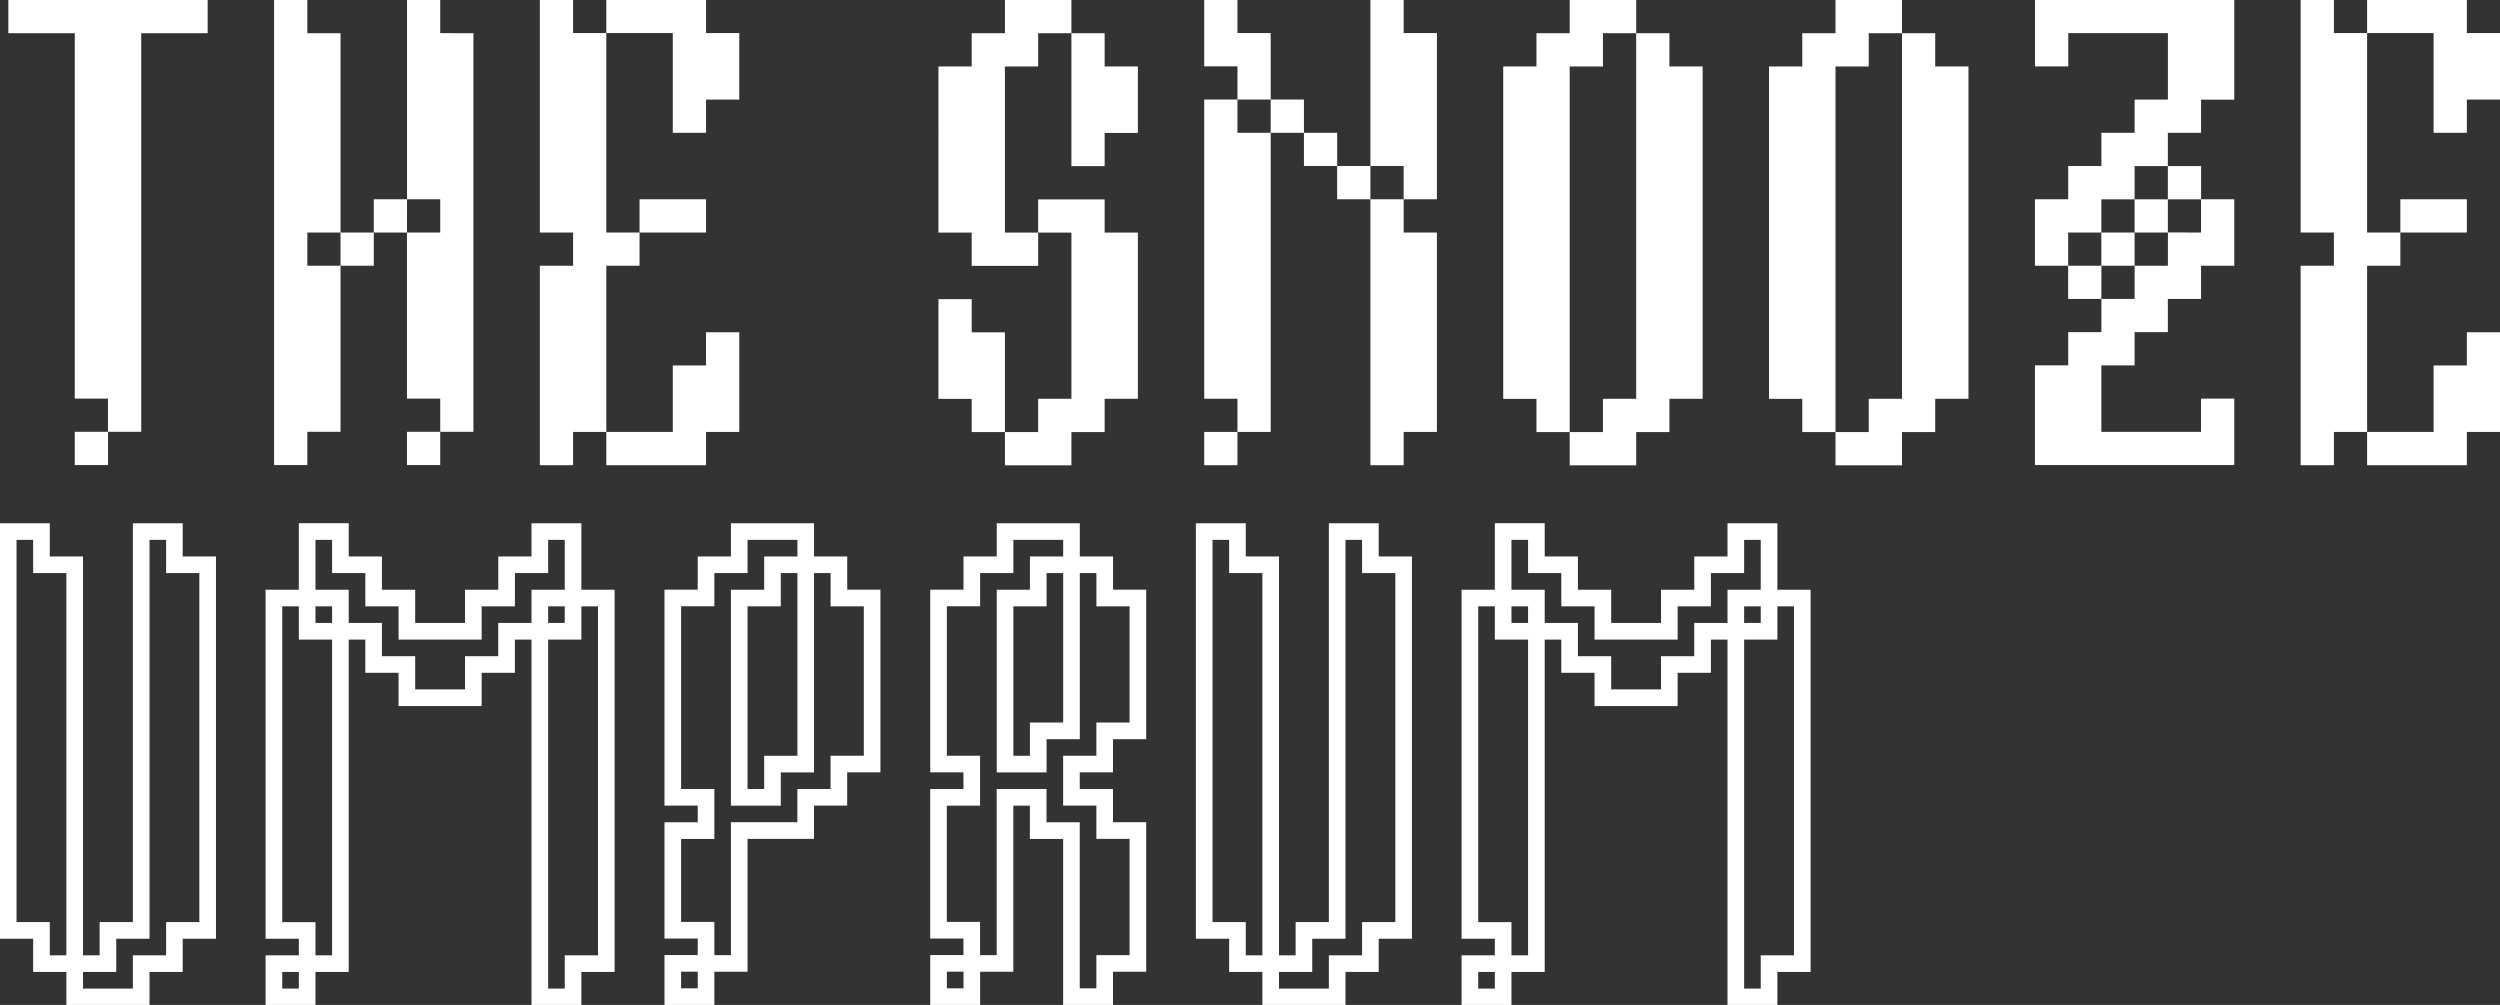
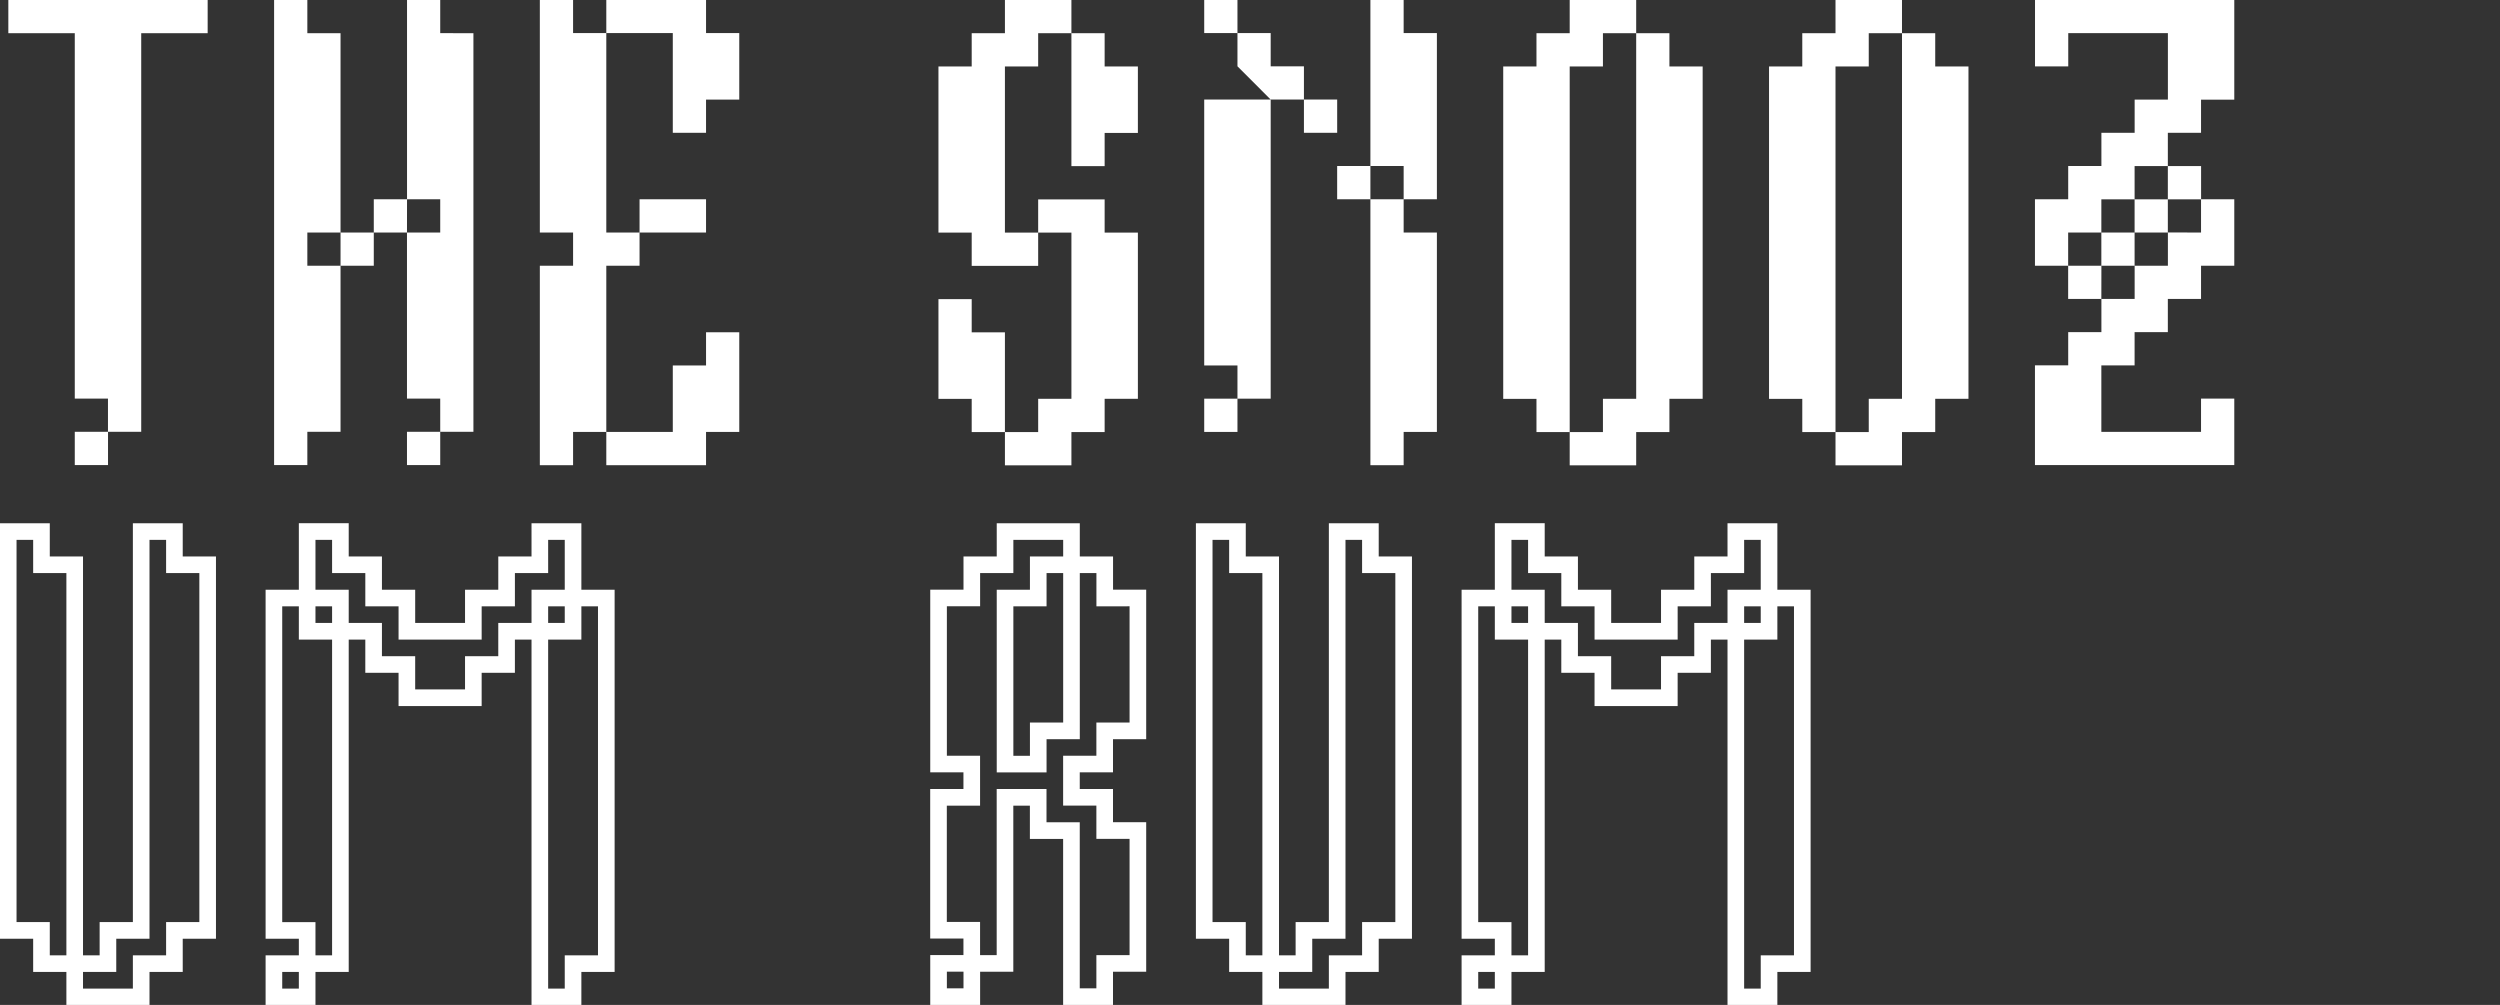
<svg xmlns="http://www.w3.org/2000/svg" width="53.092mm" height="21.341mm" viewBox="0 0 53.092 21.341" version="1.1" id="svg1393">
  <rect x="0" y="0" width="53.092" height="21.341" fill="#333333" stroke="none" />
  <defs id="defs1390" />
  <g id="layer1" transform="translate(33.473,0.052)">
    <g id="g4773" transform="translate(-53.564,5.451)">
      <path d="M 21.679,3.667 H 22.385 v 0.706 h -0.706 z m 2.822,-9.17 v 0.705 H 23.09 V 3.667 H 22.384 V 2.962 h -0.705 v -7.76 h -1.411 v -0.705 h 0.706 0.706 0.705 0.706 0.706 z" style="fill:#fff;fill-opacity:1;fill-rule:nonzero;stroke:none;stroke-width:0.353" id="path476" />
      <path d="m 28.734,3.667 h 0.706 v 0.706 h -0.706 z m 1.411,-8.465 V 3.667 H 29.44 V 2.962 H 28.734 V -0.565 H 29.44 V -1.271 h -0.705 v -4.233 h 0.705 v 0.705 z m -1.411,4.233 H 28.029 V -1.271 h 0.706 z m -1.411,0 h 0.706 v 0.706 h -0.706 z m -0.705,0.706 h 0.705 V 3.667 h -0.705 v 0.706 h -0.706 v -9.876 h 0.706 v 0.705 h 0.705 v 4.233 h -0.705 z" style="fill:#fff;fill-opacity:1;fill-rule:nonzero;stroke:none;stroke-width:0.353" id="path478" />
      <g id="g480" transform="matrix(0.353,0,0,-0.353,33.673,-0.565)">
        <path d="M 0,0 V 1.999 H 2 4 V 0 Z m -2,-11.998 h 2 2 v 3.999 h 2 v 2 h 1.999 v -5.999 H 4 v -2 h -6 z m 7.999,23.996 v -4 H 4 V 5.999 H 2 v 5.999 h -4 v 1.999 h 2 2 2 v -1.999 z m -9.998,0 H -2 V 0 h 2 v -2 h -2 v -9.998 h -1.999 v -2 h -2 V -2 h 2 v 2 h -2 v 13.997 h 2 z" style="fill:#fff;fill-opacity:1;fill-rule:nonzero;stroke:none" id="path482" />
      </g>
      <g id="g484" transform="matrix(0.353,0,0,-0.353,44.256,-4.092)">
        <path d="m 0,0 v -3.999 h -2 v -2 H -3.999 V 2 H -2 V 0 Z m -5.999,-9.998 v 1.999 h 2 H -2 v -1.999 h 2 v -9.999 h -2 v -1.999 h -1.999 v -2 h -4 v 2 h 2 v 1.999 h 2 v 9.999 z m -3.999,-11.998 v 1.999 h -2 v 5.999 h 2 v -1.999 h 1.999 v -5.999 z M -3.999,3.999 V 2 h -2 V 0 h -2 v -9.998 h 2 v -2 h -3.999 v 2 h -2 V 0 h 2 v 2 h 1.999 v 1.999 h 2 z" style="fill:#fff;fill-opacity:1;fill-rule:nonzero;stroke:none" id="path486" />
      </g>
      <g id="g488" transform="matrix(0.353,0,0,-0.353,49.9,-1.271)">
-         <path d="M 0,0 V -1.999 H 2 V -13.997 H 0 v -2 H -2 V 0 Z M 2,9.999 V 0 H 0 v 2 h -2 v 9.998 H 0 V 9.999 Z M -2,0 h -2 v 2 h 2 z m -1.999,2 h -2 v 2 h 2 z m -2,2 h -2 v 1.999 h 2 z m -5.999,-17.997 h 2 v -2 h -2 z m 2,17.997 h 1.999 v -17.997 h -1.999 v 1.999 h -2 V 5.999 h 2 z m 0,1.999 v 2 h -2 v 3.999 h 2 V 9.999 h 1.999 v -4 z" style="fill:#fff;fill-opacity:1;fill-rule:nonzero;stroke:none" id="path490" />
+         <path d="M 0,0 V -1.999 H 2 V -13.997 H 0 v -2 H -2 V 0 Z M 2,9.999 V 0 H 0 v 2 h -2 v 9.998 H 0 V 9.999 Z M -2,0 h -2 v 2 h 2 m -1.999,2 h -2 v 2 h 2 z m -2,2 h -2 v 1.999 h 2 z m -5.999,-17.997 h 2 v -2 h -2 z m 2,17.997 h 1.999 v -17.997 h -1.999 v 1.999 h -2 V 5.999 h 2 z m 0,1.999 v 2 h -2 v 3.999 h 2 V 9.999 h 1.999 v -4 z" style="fill:#fff;fill-opacity:1;fill-rule:nonzero;stroke:none" id="path490" />
      </g>
      <g id="g492" transform="matrix(0.353,0,0,-0.353,56.25,-4.092)">
        <path d="m 0,0 v -19.997 h -2 v -1.999 h -1.999 v -2 h -4 v 2 h 2 v 1.999 h 2 L -3.999,2 H -2 V 0 Z m -9.998,-21.996 v 1.999 h -2 V 0 h 2 v 2 h 1.999 v 1.999 h 2 2 V 2 h -2 V 0 h -2 v -21.996 z" style="fill:#fff;fill-opacity:1;fill-rule:nonzero;stroke:none" id="path494" />
      </g>
      <g id="g496" transform="matrix(0.353,0,0,-0.353,61.895,-4.092)">
        <path d="m 0,0 v -19.997 h -2 v -1.999 h -1.999 v -2 h -4 v 2 h 2 v 1.999 h 2 L -3.999,2 H -2 V 0 Z m -9.998,-21.996 v 1.999 h -2 V 0 h 2 v 2 h 1.999 v 1.999 h 2 2 V 2 h -2 V 0 h -2 v -21.996 z" style="fill:#fff;fill-opacity:1;fill-rule:nonzero;stroke:none" id="path498" />
      </g>
      <path d="m 66.129,-1.976 h 0.706 v 0.706 h -0.706 z m -0.706,0.706 h 0.706 v 0.705 h -0.706 z m -0.706,0.705 h 0.706 v 0.706 h -0.706 z m 0,1.411 H 64.012 V 0.14 h 0.706 z M 66.834,-0.565 V -1.271 h 0.706 V 0.14 H 66.834 V 0.846 H 66.129 V 1.551 h -0.706 v 0.706 h -0.706 v 1.411 h 0.706 0.706 0.705 V 2.962 h 0.706 V 4.373 H 63.307 V 2.256 h 0.706 V 1.551 h 0.705 V 0.846 h 0.706 V 0.14 h 0.706 v -0.706 z m 0.706,-4.938 v 2.116 H 66.834 v 0.705 h -0.705 v 0.706 h -0.706 v 0.706 h -0.706 v 0.705 H 64.012 V 0.14 H 63.307 V -1.271 h 0.706 v -0.706 h 0.705 v -0.706 h 0.706 v -0.705 h 0.706 v -1.411 h -2.116 v 0.706 h -0.706 v -1.411 h 0.706 0.705 0.706 0.706 0.705 z" style="fill:#fff;fill-opacity:1;fill-rule:nonzero;stroke:none;stroke-width:0.353" id="path500" />
      <g id="g502" transform="matrix(0.353,0,0,-0.353,71.067,-0.565)">
-         <path d="M 0,0 V 1.999 H 2 4 V 0 Z m -2,-11.998 h 2 2 v 3.999 h 2 v 2 h 1.999 v -5.999 H 4 v -2 h -6 z m 7.999,23.996 v -4 H 4 V 5.999 H 2 v 5.999 h -4 v 1.999 h 2 2 2 v -1.999 z m -9.998,0 H -2 V 0 h 2 v -2 h -2 v -9.998 h -1.999 v -2 h -2 V -2 h 2 v 2 h -2 v 13.997 h 2 z" style="fill:#fff;fill-opacity:1;fill-rule:nonzero;stroke:none" id="path504" />
-       </g>
+         </g>
      <g id="g506" transform="matrix(0.353,0,0,-0.353,24.501,6.491)">
        <path d="m 0,0 v -21.997 h -2 v -1.999 h -1.999 v -2 h -4 v 2 h 2 v 1.999 h 2 V 1.999 H -2 V 0 Z m -9.998,-23.996 v 1.999 h -2 V 1.999 h 2 V 0 h 1.999 v -23.996 z" style="fill:none;stroke:#fff;stroke-width:1;stroke-linecap:butt;stroke-linejoin:miter;stroke-miterlimit:4;stroke-dasharray:none;stroke-opacity:1" id="path508" />
      </g>
      <g id="g510" transform="matrix(0.353,0,0,-0.353,32.967,7.197)">
        <path d="m 0,0 v -21.996 h -2 v -2 H -3.999 V -2 H -2 v 2 z m -3.999,0 v -2 h -2 v -1.999 h -2 v -2 h -3.999 v 2 h -2 V -2 h -1.999 v 2 h -2 v 3.999 h 2 V 2 h 1.999 V 0 h 2 v -2 h 2 1.999 v 2 h 2 v 2 h 2 V 3.999 H -2 V 0 Z m -15.998,-21.996 h 2 v -2 h -2 z m 2,19.996 h 2 v -19.996 h -2 v 1.999 h -2 V 0 h 2 z" style="fill:none;stroke:#fff;stroke-width:1;stroke-linecap:butt;stroke-linejoin:miter;stroke-miterlimit:4;stroke-dasharray:none;stroke-opacity:1" id="path512" />
      </g>
-       <path d="m 34.379,14.956 h 0.706 v 0.706 h -0.706 z m 4.233,-7.76 v 3.527 h -0.706 v 0.706 h -0.705 v 0.706 h -1.411 v 2.822 h -0.705 v -0.705 h -0.706 v -2.116 h 0.706 V 11.429 H 34.379 V 7.196 h 0.706 V 6.491 h 0.705 V 5.786 h 0.706 0.706 v 0.705 h -0.706 v 0.706 h -0.706 v 4.233 h 0.706 v -0.706 h 0.706 V 6.491 h 0.705 v 0.706 z" style="fill:none;stroke:#fff;stroke-width:0.353;stroke-linecap:butt;stroke-linejoin:miter;stroke-miterlimit:4;stroke-dasharray:none;stroke-opacity:1" id="path514" />
      <path d="m 40.023,14.956 h 0.706 v 0.706 H 40.023 Z M 44.256,7.196 V 10.018 H 43.551 v 0.705 h -0.706 v 0.706 h 0.706 v 0.706 h 0.705 v 2.822 H 43.551 v 0.706 h -0.706 v -3.527 h -0.706 v -0.706 h -0.705 v 3.527 h -0.706 v -0.705 h -0.706 v -2.822 h 0.706 V 10.723 H 40.023 V 7.196 h 0.706 V 6.491 h 0.706 V 5.786 h 0.705 0.706 v 0.705 h -0.706 v 0.706 h -0.705 v 3.527 h 0.705 V 10.018 h 0.706 V 6.491 h 0.706 v 0.706 z" style="fill:none;stroke:#fff;stroke-width:0.353;stroke-linecap:butt;stroke-linejoin:miter;stroke-miterlimit:4;stroke-dasharray:none;stroke-opacity:1" id="path516" />
      <g id="g518" transform="matrix(0.353,0,0,-0.353,49.9,6.491)">
        <path d="m 0,0 v -21.997 h -2 v -1.999 h -1.999 v -2 h -4 v 2 h 2 v 1.999 h 2 V 1.999 H -2 V 0 Z m -9.998,-23.996 v 1.999 h -2 V 1.999 h 2 V 0 h 1.999 v -23.996 z" style="fill:none;stroke:#fff;stroke-width:1;stroke-linecap:butt;stroke-linejoin:miter;stroke-miterlimit:4;stroke-dasharray:none;stroke-opacity:1" id="path520" />
      </g>
      <g id="g522" transform="matrix(0.353,0,0,-0.353,58.366,7.197)">
        <path d="m 0,0 v -21.996 h -2 v -2 H -3.999 V -2 H -2 v 2 z m -3.999,0 v -2 h -2 v -1.999 h -2 v -2 h -3.999 v 2 h -2 V -2 h -1.999 v 2 h -2 v 3.999 h 2 V 2 h 1.999 V 0 h 2 v -2 h 2 1.999 v 2 h 2 v 2 h 2 V 3.999 H -2 V 0 Z m -15.998,-21.996 h 2 v -2 h -2 z m 2,19.996 h 2 v -19.996 h -2 v 1.999 h -2 V 0 h 2 z" style="fill:none;stroke:#fff;stroke-width:1;stroke-linecap:butt;stroke-linejoin:miter;stroke-miterlimit:4;stroke-dasharray:none;stroke-opacity:1" id="path524" />
      </g>
    </g>
  </g>
</svg>